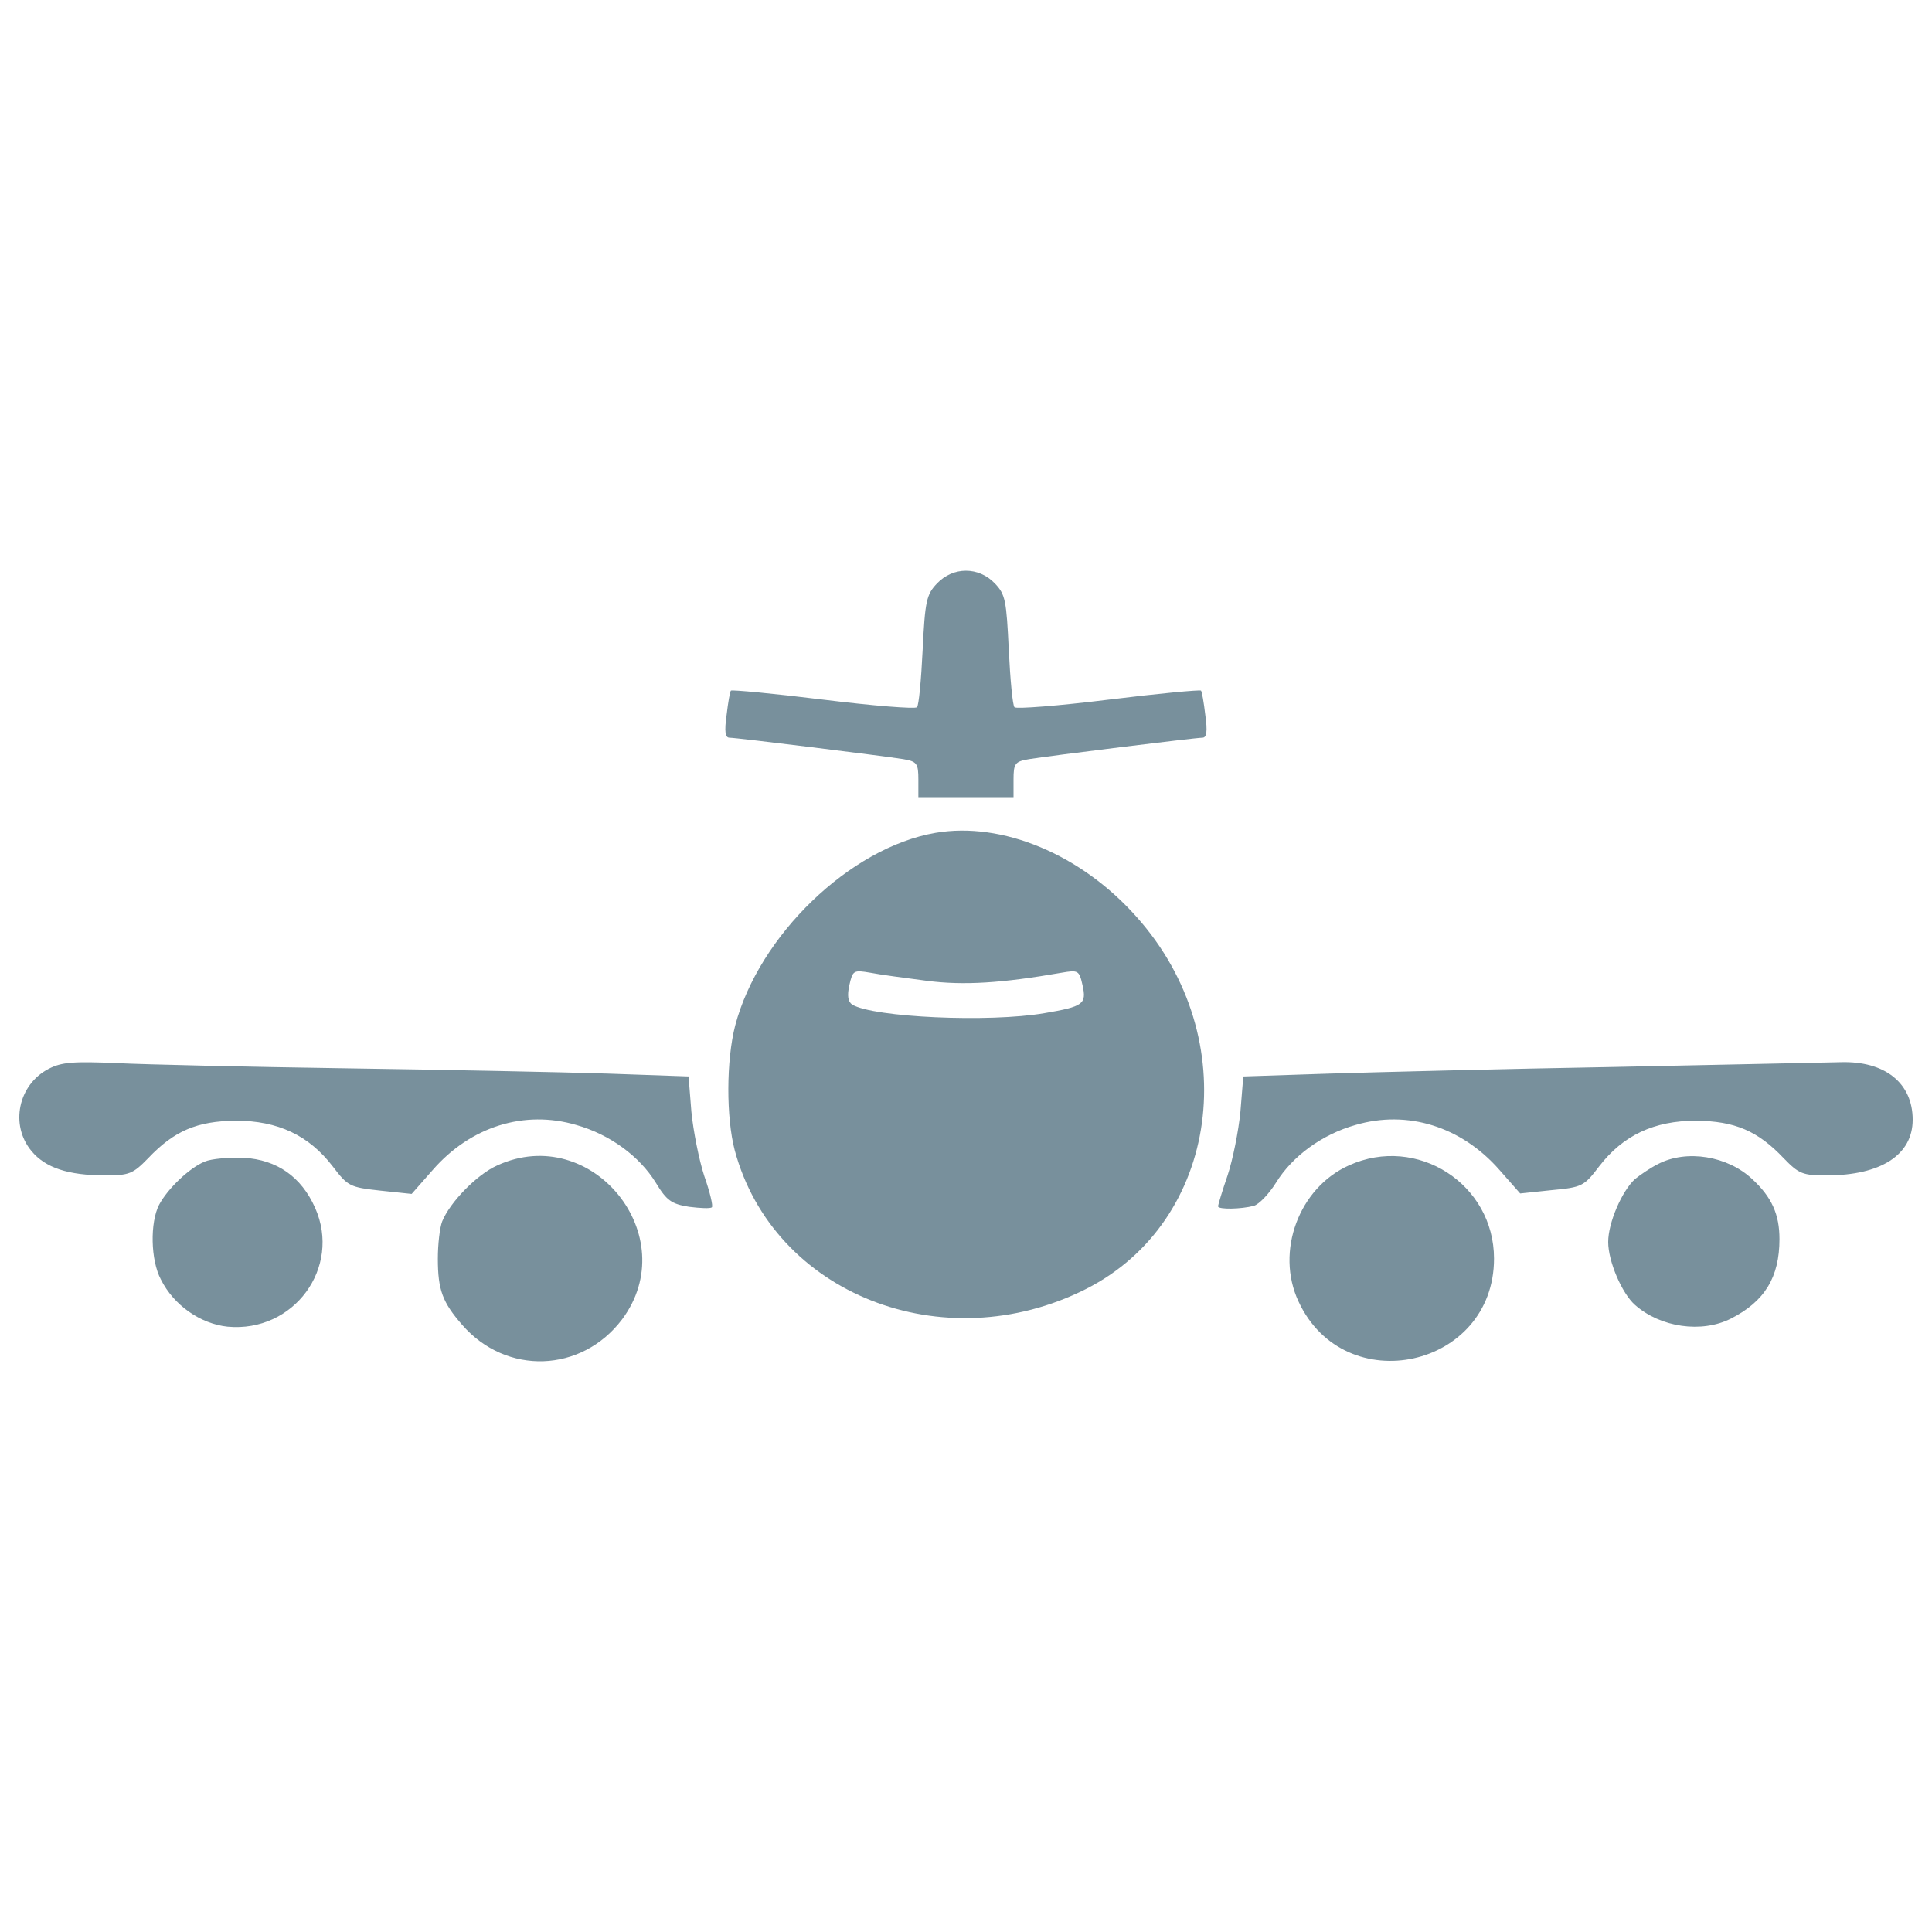
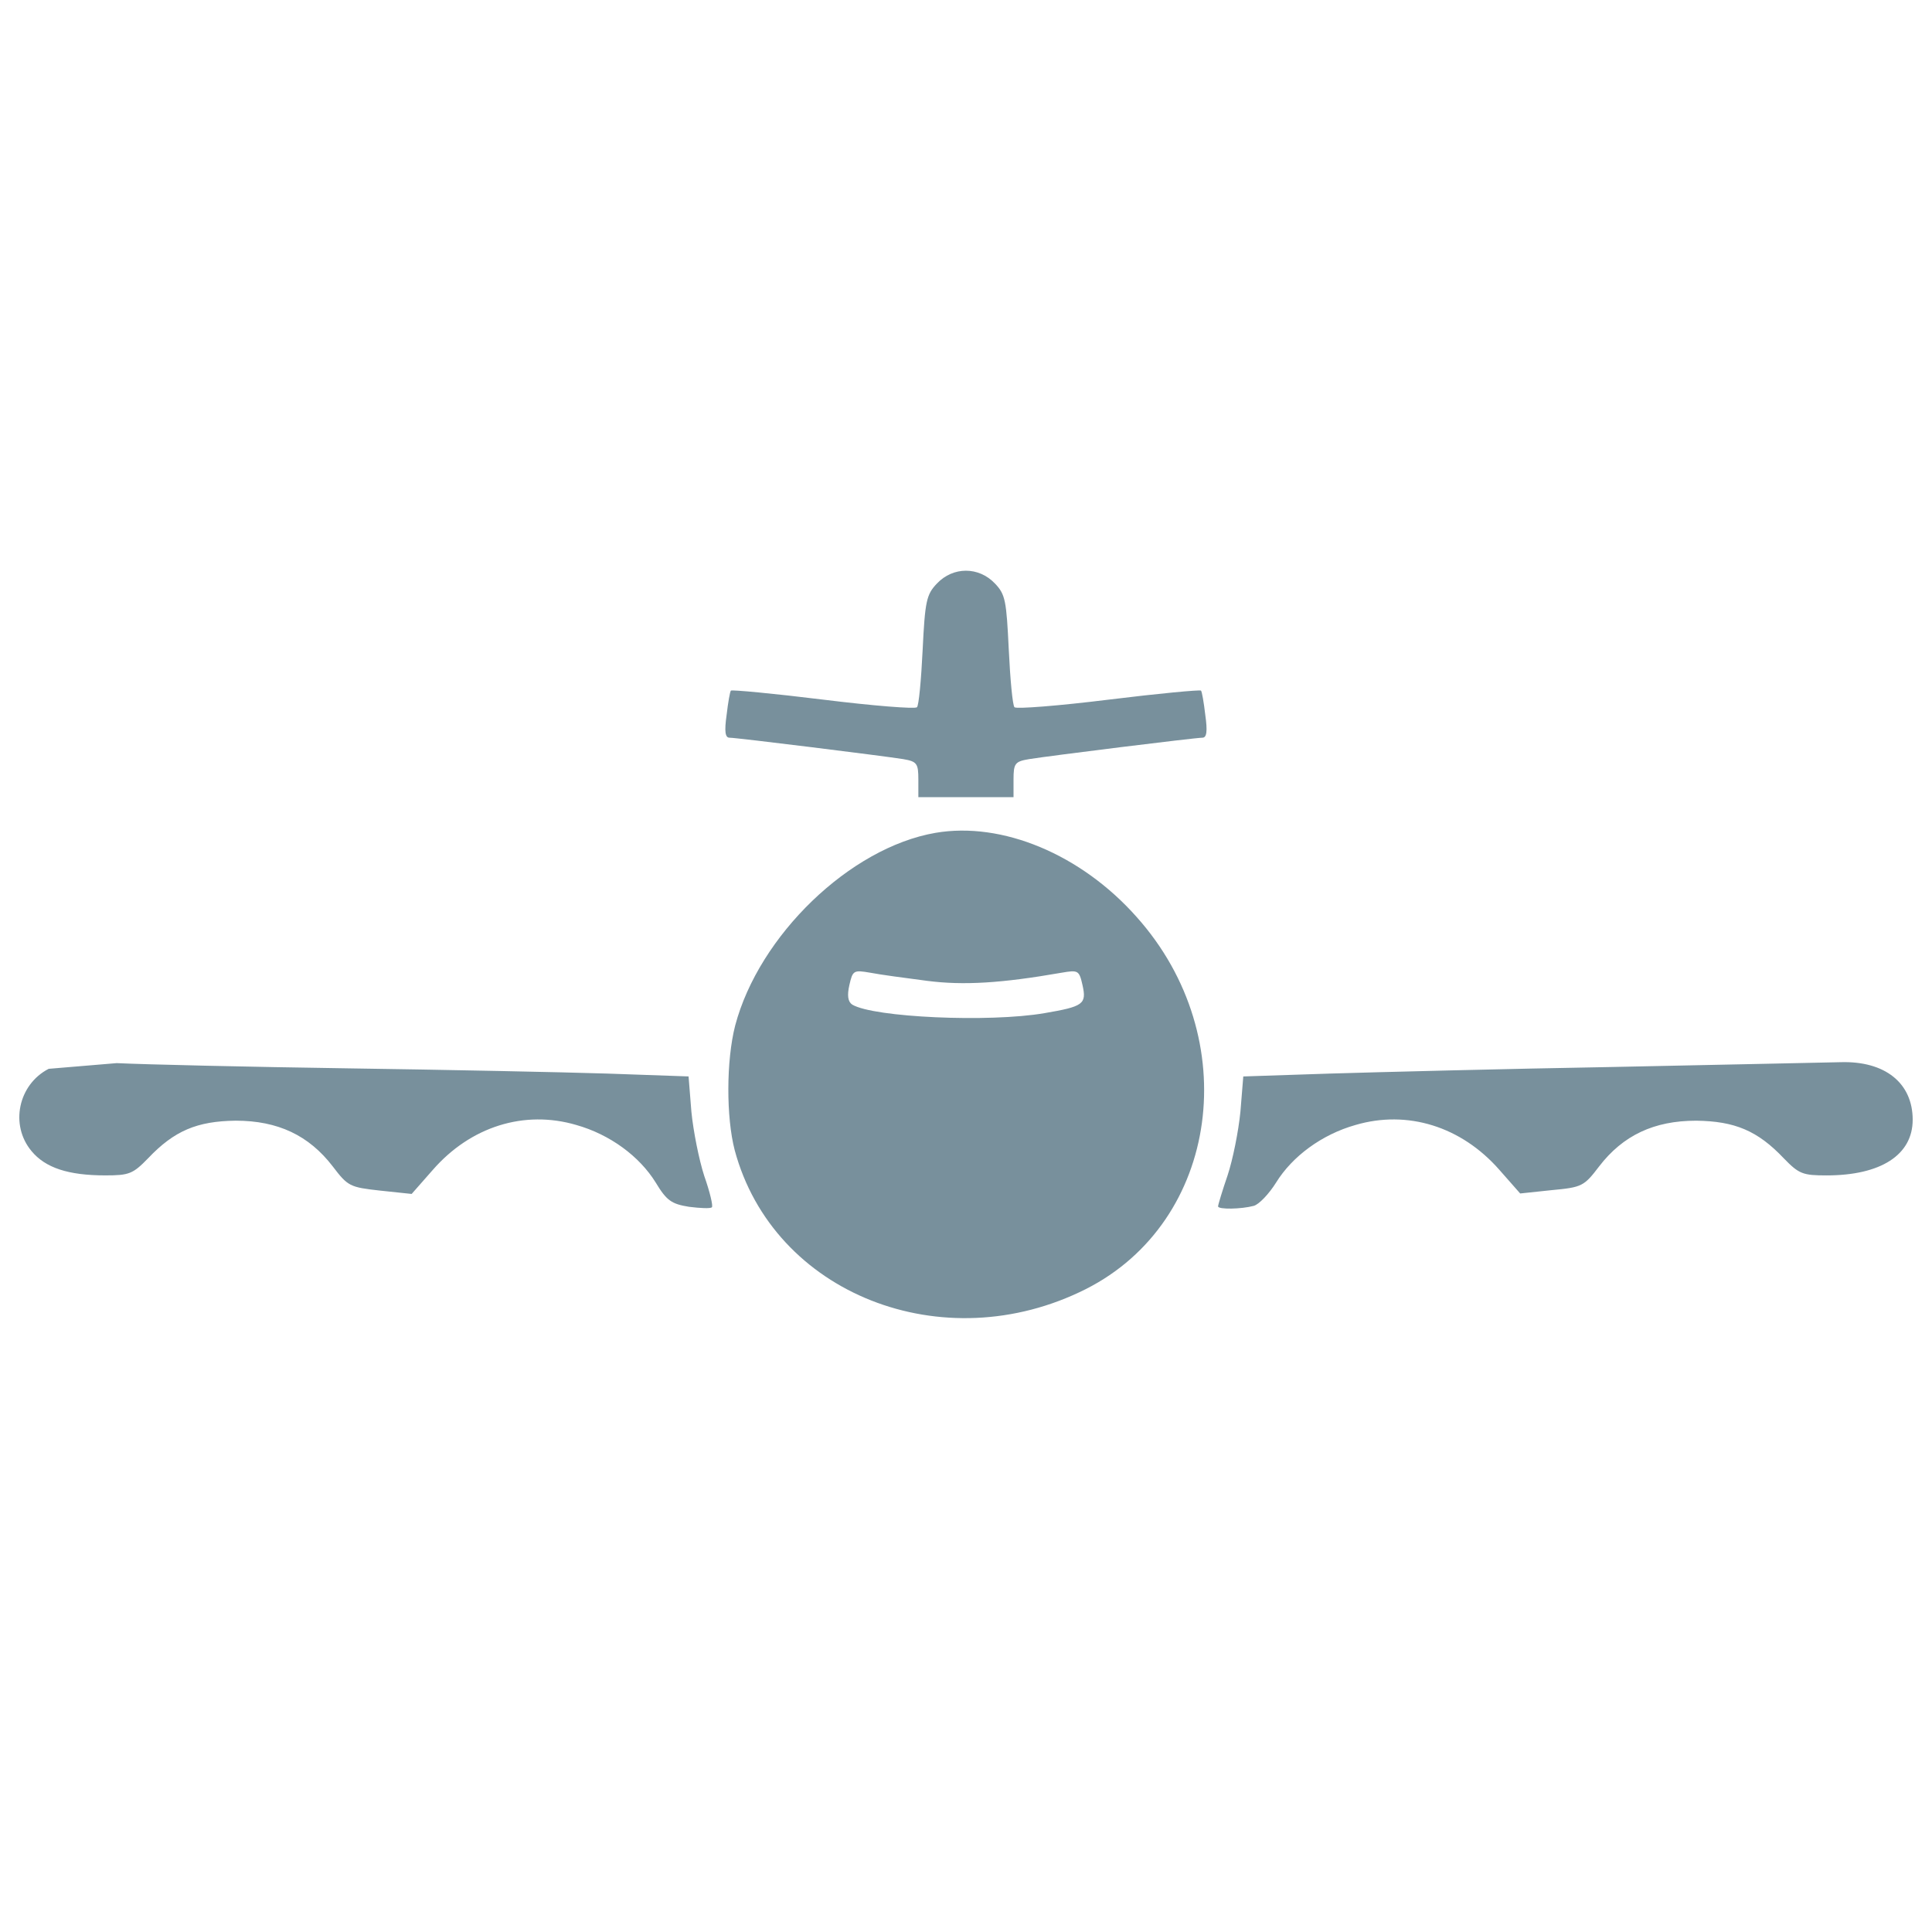
<svg xmlns="http://www.w3.org/2000/svg" viewBox="0 0 1000 1000" xml:space="preserve" fill="#78909c">
-   <path d="M484.94 302.05c-5.42 5.66-6.16 9.11-7.39 34.47-.74 15.27-1.97 28.81-2.95 29.55-.99.98-22.66-.74-48.51-3.94-25.86-3.2-47.28-5.17-47.77-4.68-.49.49-1.48 6.16-2.22 12.56-1.23 8.62-.74 11.82 1.48 11.82 3.69 0 79.05 9.36 89.88 11.08 7.14 1.23 7.88 2.22 7.88 10.59v9.11h49.26v-9.11c0-8.37.74-9.36 8.13-10.59 10.59-1.72 85.94-11.08 89.64-11.08 2.21 0 2.71-3.2 1.48-11.82-.74-6.4-1.72-12.07-2.22-12.56-.49-.49-21.92 1.48-47.77 4.68-25.86 3.2-47.77 4.92-48.76 3.94-.99-.99-2.22-14.53-2.96-29.8-1.23-25.36-1.72-28.56-7.14-34.23-8.39-8.86-21.69-8.86-30.06.01zM484.2 431.08c-44.32 7.64-91.36 53.19-103.67 99.73-4.68 18.22-4.68 47.53-.25 64.52 19.95 74.37 107.86 109.09 181.73 71.91 69.2-34.97 82.25-130.02 26.35-192.57-28.8-32.51-69.68-49.5-104.16-43.59zm-4.43 76.59c18.96 2.46 38.66 1.23 69.69-4.19 8.62-1.48 9.11-1.23 10.84 6.4 2.21 9.85.49 11.08-19.7 14.53-28.57 4.92-88.4 2.21-99.49-4.43-2.22-1.48-2.71-4.68-1.48-10.1 1.72-7.63 2.22-7.88 10.83-6.4 4.93.98 17.98 2.71 29.31 4.19zM25.19 553.22c-15.76 8.13-20.19 29.06-8.86 42.6 7.14 8.62 18.96 12.56 38.17 12.56 12.31 0 14.28-.74 22.16-8.86 13.54-14.28 25.36-19.21 45.31-19.46 21.92 0 37.92 7.63 50.23 23.64 7.88 10.34 8.87 10.83 24.62 12.56l16.25 1.72 10.83-12.31c19.7-22.66 47.53-31.27 74.37-23.39 17.48 4.93 32.75 16.25 41.12 29.8 5.66 9.36 8.13 11.08 17.24 12.56 5.91.74 11.08.98 11.82.25.74-.49-.98-7.88-3.94-16.25-2.71-8.37-5.66-23.15-6.65-33.24l-1.46-18.24-42.11-1.48c-23.15-.74-83.72-1.97-134.45-2.71S75.43 551 60.41 550.27c-22.41-.99-28.57-.5-35.22 2.95zM836.09 552.24c-56.88.99-123.62 2.71-148 3.45l-44.57 1.48-1.48 18.22c-.99 10.1-3.94 24.87-6.65 33-2.71 7.88-4.92 15.27-4.92 16.01 0 1.72 12.07 1.48 18.47-.25 2.71-.74 7.88-6.16 11.57-12.07 8.37-13.54 23.64-24.87 41.12-29.8 26.84-7.88 54.67.74 74.37 23.15l10.84 12.31 16.25-1.72c15.76-1.48 16.75-1.97 24.63-12.31 12.31-16.01 28.32-23.64 50.24-23.64 19.95.25 31.77 5.17 45.31 19.46 7.88 8.13 9.85 8.86 22.16 8.86 28.07 0 44.57-10.59 44.57-28.81 0-18.96-14.28-30.53-37.43-29.79-7.14.23-59.59 1.21-116.48 2.45z" />
-   <path d="M105.96 601.24c-7.88 3.2-19.21 14.03-23.64 22.41-4.68 9.11-4.43 28.56.98 38.66 6.65 13.3 20.44 22.9 34.48 24.38 34.23 3.2 59.1-30.53 45.31-61.56-7.14-16.01-19.7-24.87-36.94-25.86-7.87-.25-16.74.49-20.19 1.97zM257.41 603.21c-10.59 4.68-24.63 19.21-28.56 29.06-1.23 3.2-2.22 11.82-2.22 19.21 0 16.25 2.46 22.66 12.56 34.23 22.9 26.35 61.81 24.87 82.74-2.71 32.25-43.1-15.52-102.2-64.52-79.79zM698.2 603.21c-25.86 11.57-38.17 44.57-26.1 70.43 23.88 51.46 101.2 34.47 101.2-22.17 0-38.66-39.89-64.27-75.1-48.26zM858.26 602.47c-3.94 1.97-9.36 5.66-12.07 7.88-6.65 6.16-13.79 22.41-13.79 32.51 0 10.1 7.14 26.59 13.79 32.5 13.3 11.82 34.72 14.78 49.74 7.14 17.49-8.87 25.12-21.42 25.12-41.12 0-12.81-3.94-21.67-14.04-31.03-12.8-12.06-33.98-15.51-48.75-7.88z" />
+   <path d="M484.94 302.05c-5.42 5.66-6.16 9.11-7.39 34.47-.74 15.27-1.97 28.81-2.95 29.55-.99.98-22.66-.74-48.51-3.94-25.86-3.2-47.28-5.17-47.77-4.68-.49.49-1.48 6.16-2.22 12.56-1.23 8.62-.74 11.82 1.48 11.82 3.69 0 79.05 9.36 89.88 11.08 7.14 1.23 7.88 2.22 7.88 10.59v9.11h49.26v-9.11c0-8.37.74-9.36 8.13-10.59 10.59-1.72 85.94-11.08 89.64-11.08 2.21 0 2.71-3.2 1.48-11.82-.74-6.4-1.72-12.07-2.22-12.56-.49-.49-21.92 1.48-47.77 4.68-25.86 3.2-47.77 4.92-48.76 3.94-.99-.99-2.22-14.53-2.96-29.8-1.23-25.36-1.72-28.56-7.14-34.23-8.39-8.86-21.69-8.86-30.06.01zM484.2 431.08c-44.32 7.64-91.36 53.19-103.67 99.73-4.68 18.22-4.68 47.53-.25 64.52 19.95 74.37 107.86 109.09 181.73 71.91 69.2-34.97 82.25-130.02 26.35-192.57-28.8-32.51-69.68-49.5-104.16-43.59zm-4.43 76.59c18.96 2.46 38.66 1.23 69.69-4.19 8.62-1.48 9.11-1.23 10.84 6.4 2.21 9.85.49 11.08-19.7 14.53-28.57 4.92-88.4 2.21-99.49-4.43-2.22-1.48-2.71-4.68-1.48-10.1 1.72-7.63 2.22-7.88 10.83-6.4 4.93.98 17.98 2.71 29.31 4.19zM25.19 553.22c-15.76 8.13-20.19 29.06-8.86 42.6 7.14 8.62 18.96 12.56 38.17 12.56 12.31 0 14.28-.74 22.16-8.86 13.54-14.28 25.36-19.21 45.31-19.46 21.92 0 37.92 7.63 50.23 23.64 7.88 10.34 8.87 10.83 24.62 12.56l16.25 1.72 10.83-12.31c19.7-22.66 47.53-31.27 74.37-23.39 17.48 4.93 32.75 16.25 41.12 29.8 5.66 9.36 8.13 11.08 17.24 12.56 5.91.74 11.08.98 11.82.25.74-.49-.98-7.88-3.94-16.25-2.71-8.37-5.66-23.15-6.65-33.24l-1.46-18.24-42.11-1.48c-23.15-.74-83.72-1.97-134.45-2.71S75.43 551 60.41 550.27zM836.09 552.24c-56.88.99-123.62 2.71-148 3.45l-44.57 1.48-1.48 18.22c-.99 10.1-3.94 24.87-6.65 33-2.71 7.88-4.92 15.27-4.92 16.01 0 1.72 12.07 1.48 18.47-.25 2.71-.74 7.88-6.16 11.57-12.07 8.37-13.54 23.64-24.87 41.12-29.8 26.84-7.88 54.67.74 74.37 23.15l10.84 12.31 16.25-1.72c15.76-1.48 16.75-1.97 24.63-12.31 12.31-16.01 28.32-23.64 50.24-23.64 19.95.25 31.77 5.17 45.31 19.46 7.88 8.13 9.85 8.86 22.16 8.86 28.07 0 44.57-10.59 44.57-28.81 0-18.96-14.28-30.53-37.43-29.79-7.14.23-59.59 1.21-116.48 2.45z" />
</svg>